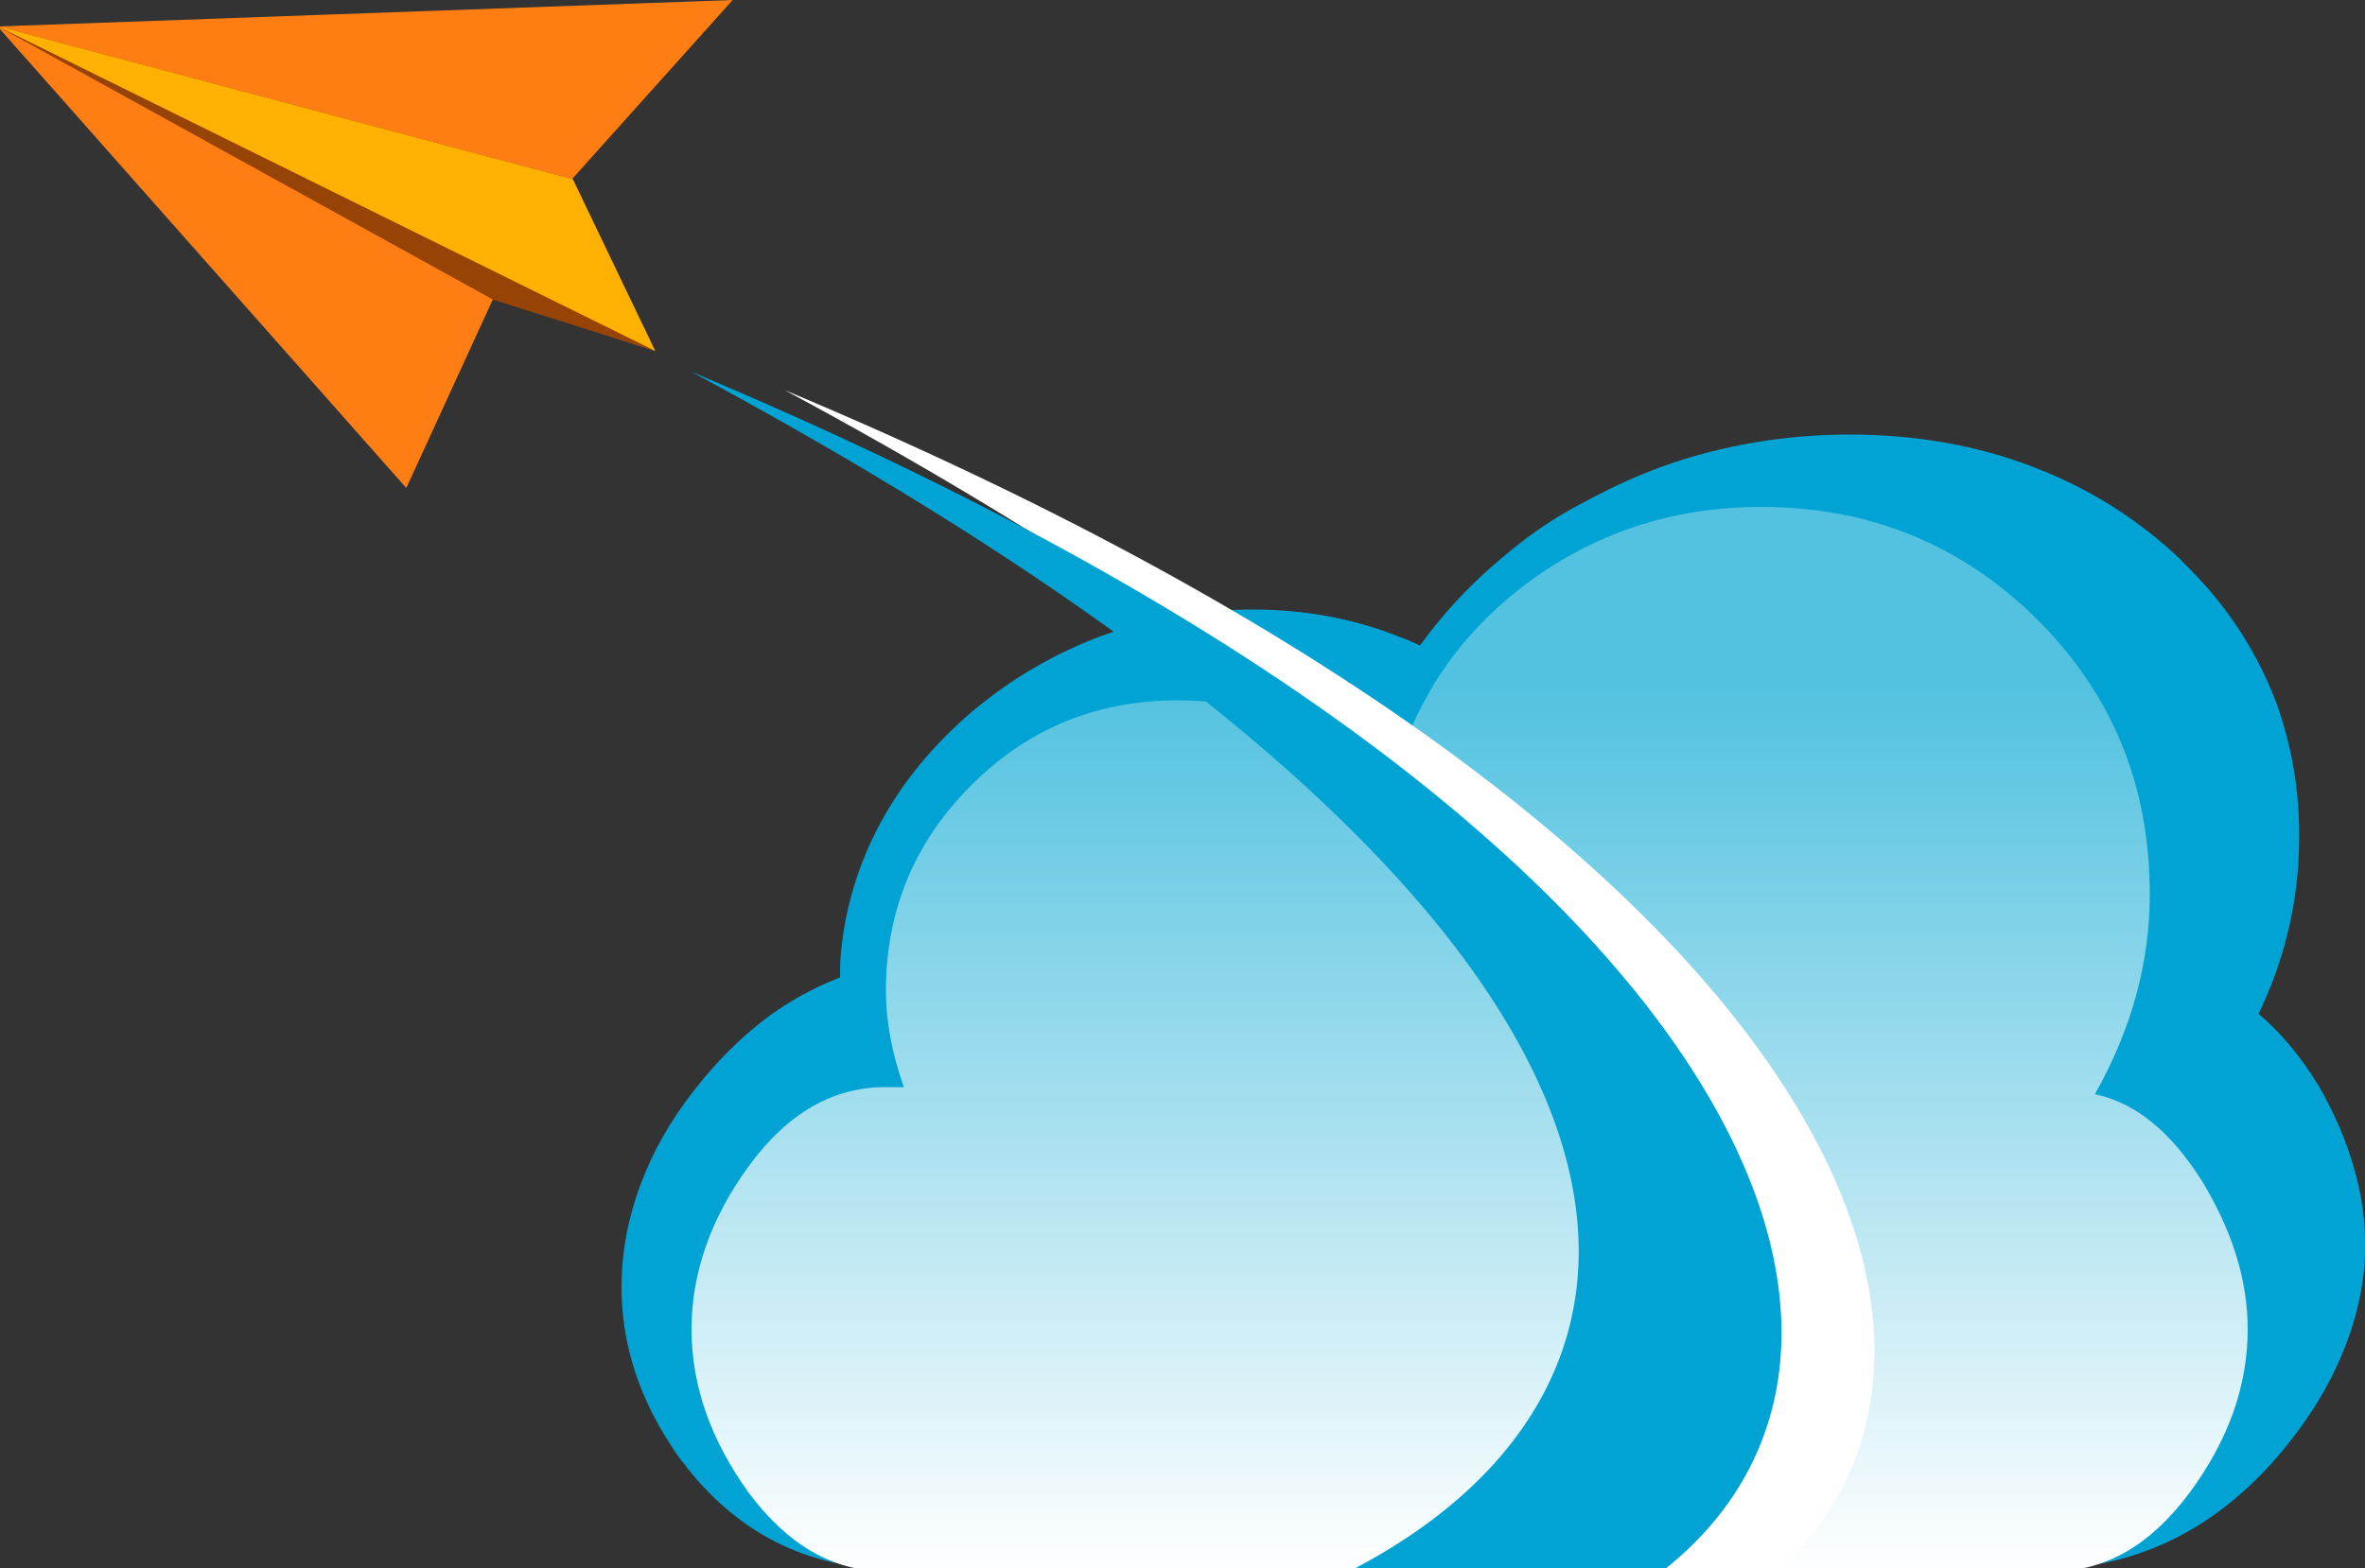
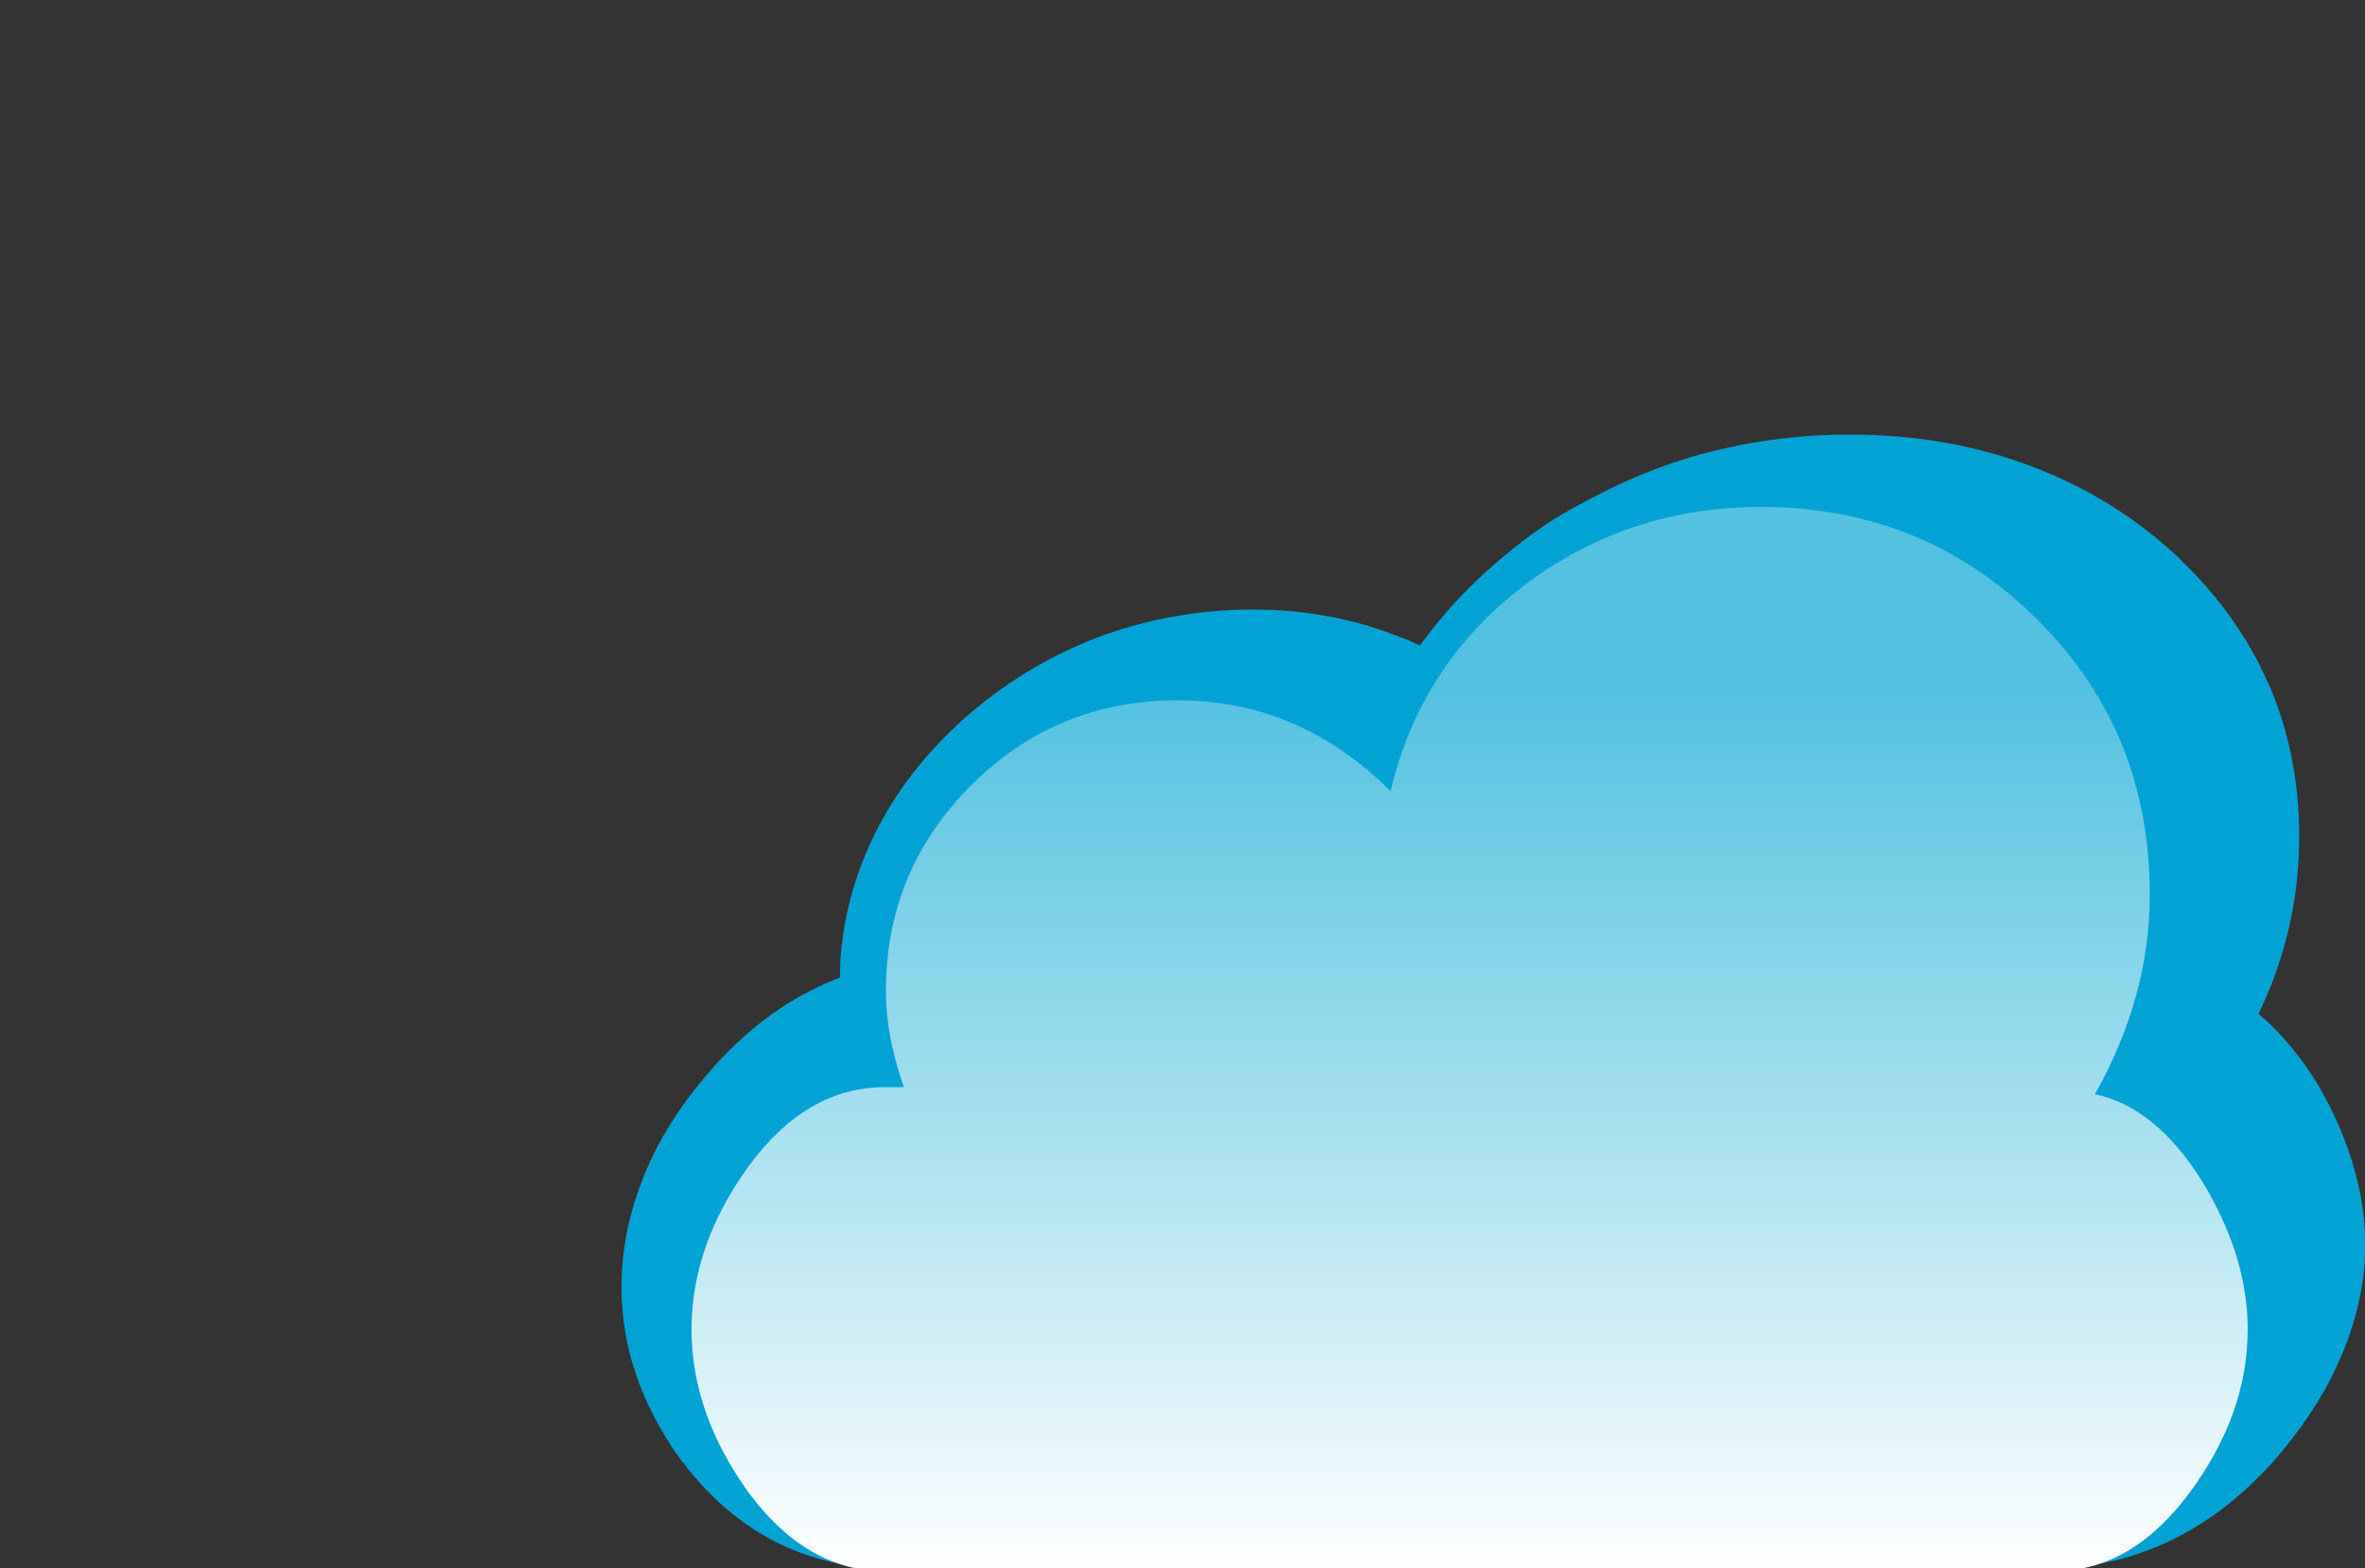
<svg xmlns="http://www.w3.org/2000/svg" version="1.1" id="Layer_1" x="0px" y="0px" viewBox="0 0 500 331.6" style="enable-background:new 0 0 500 331.6;" xml:space="preserve">
  <rect x="0" y="0" width="500" height="331.6" fill="#333333" stroke="none" />
  <style type="text/css">
	.st0{fill:#00A3D3;}
	.st1{fill:url(#XMLID_39_);}
	.st2{fill:#FFFFFF;}
	.st3{fill:#FF7E14;}
	.st4{fill:#984306;}
	.st5{fill:#FEB100;}
</style>
  <path id="XMLID_11_" class="st0" d="M442.9,221.7c7.7-13.7,11.6-27.7,11.6-42.3c0-23-7.9-42.4-23.8-58.2  c-15.8-15.7-35.4-23.6-58.4-23.6c-18.8,0-35.6,5.5-50.2,16.7c-14.4,11-23.9,25.5-28.1,43.4c-12.9-12.8-27.8-19.3-45-19.3  s-31.7,6-43.7,18c-11.9,12-18,26.4-18,43.6c0,6.8,1.4,13.7,3.8,20.4c0,0-0.4,0-1.3,0c-0.8,0-1.7,0-2.6,0c-11.1,0-20.7,5.5-28.9,16.6  c-8,11.1-12.1,22.6-12.1,34.6c0,12,4.1,23.4,12.1,34.6c8.2,11,17.8,16.5,28.9,16.5H434c11.2,0,20.7-5.5,28.9-16.5  c8.2-11.2,12.3-22.6,12.3-34.6c0-10.3-3.2-20.7-9.7-31.4C459,229.5,451.5,223.5,442.9,221.7L442.9,221.7z" />
  <g id="_1772533765408">
    <path class="st0" d="M434.9,213.4c3.6-5.1,6.3-10.1,8.2-14.9c1.8-4.6,2.8-9.5,3.2-14.6c0.6-8.2-0.3-15.5-2.7-22.1   c-2.6-6.6-6.5-12.6-12.1-18.1c-5.6-5.4-12-9.5-19-12.1c-7.2-2.7-15.2-4-24.1-4c-7.4,0-14.3,0.9-20.6,2.8   c-6.5,1.8-12.6,4.7-18.5,8.6c-5.6,3.7-10.5,8-14.2,12.9c-3.8,4.7-6.9,10.2-8.9,16.5c-3.3,9.6-14.4,15.5-24.9,13.2   c-4-0.8-7.3-2.8-9.7-5.4c-4.1-3.8-8.6-6.6-13.3-8.6c-4.9-1.9-10.1-2.9-16-2.9c-6.1,0-11.6,0.9-16.6,2.7c-4.9,1.8-9.6,4.6-13.9,8.3   h-0.1v0.1c-4.5,3.7-7.8,7.8-10.1,12c-2.3,4.3-3.7,9.2-4.1,14.7c-0.1,2.2-0.1,4.1,0.1,5.9v0.6c0.3,1.8,0.8,3.7,1.5,5.9   c2.9,9.2-3.1,19.4-13.5,22.9c-2.3,0.8-4.6,1-6.9,1v0.1h-1.3h-2.6c-2,0-4.1,0.4-5.7,1.3c-2.6,1.3-5.1,3.4-7.9,6.5   c-3.2,3.6-5.6,7.2-7.2,10.6c-1.5,3.2-2.4,6.6-2.7,10.1c-0.5,7,1.7,13.9,6.8,20.8l0.3,0.6c2.2,2.6,4.2,4.5,6.5,5.7   c1.5,0.9,3.4,1.3,5.5,1.3h246.5c2,0,4-0.4,5.7-1.3c2.6-1.3,5.1-3.4,7.8-6.3v-0.1c3.2-3.7,5.6-7.3,7.3-10.7   c1.5-3.2,2.4-6.6,2.7-10.1c0.3-3.1,0-6-0.8-8.9c-0.9-3.1-2.3-6.5-4.6-10.2l-0.3-0.6L434.9,213.4L434.9,213.4L434.9,213.4z    M480.3,208c-0.9,2.2-1.8,4.3-2.8,6.4c4.7,4,8.8,8.9,12.5,14.9l0.3,0.5c3.4,5.9,6,12,7.7,18.4c1.8,6.5,2.3,12.9,1.9,19.2   c-0.6,7.3-2.6,14.6-6,21.8c-3.2,6.9-7.7,13.5-13.3,19.9l0,0l-0.1,0.1c-6.3,7-13.2,12.4-20.6,16.1c-8.2,4.1-16.9,6.3-25.9,6.3H187.4   c-9.1,0-17.4-2.2-24.9-6.3c-6.5-3.6-12.3-8.6-17.4-15.1c-0.3-0.4-0.5-0.8-0.9-1.1c-9.6-13.2-13.8-27.1-12.6-41.8   c0.6-7.3,2.6-14.6,5.9-21.8c3.2-6.9,7.7-13.5,13.4-19.9c6.3-7,13.2-12.5,20.7-16.2c1.9-1,4-1.9,6-2.7c0-1.4,0-2.8,0.1-4.2   c0.8-10,3.6-19.4,8.3-28.2c4.7-8.8,11.2-16.7,19.5-23.8l0,0c8.3-7,17.6-12.4,27.6-16.1c10.1-3.6,20.7-5.5,31.8-5.5   c11.2,0,21.6,2,31.3,5.9c1.4,0.5,2.7,1.1,4,1.7c1-1.3,1.9-2.6,2.9-3.8c6.6-8.3,14.7-15.7,24.3-22c9.5-6.1,19.5-10.9,30.3-14.1   c10.7-3.1,21.8-4.7,33.3-4.7c14.1,0,27,2.3,38.7,6.8c11.9,4.5,22.4,11.1,31.6,19.9v0.1c9.2,8.8,15.7,18.8,19.9,29.8   c4,11,5.6,22.7,4.6,35.5C485.2,191.9,483.4,199.9,480.3,208C480.3,208,480.3,208,480.3,208z M435,213.4h-0.1H435L435,213.4z    M449.6,241.3l-0.8-0.6c-0.9-0.5-1.8-0.9-2.6-1c-10.6-2-16.7-11.4-13.8-21.1c0.5-1.8,1.4-3.6,2.6-5.1L449.6,241.3L449.6,241.3z" />
  </g>
  <linearGradient id="XMLID_39_" gradientUnits="userSpaceOnUse" x1="107.308" y1="275.952" x2="107.308" y2="340.02" gradientTransform="matrix(2.911 0 0 -2.911 -1.587 1135.848)">
    <stop offset="0" style="stop-color:#FFFFFF" />
    <stop offset="1" style="stop-color:#53C2E0" />
  </linearGradient>
  <path id="XMLID_6_" class="st1" d="M442.9,231.4c7.7-13.7,11.6-27.7,11.6-42.3c0-22.9-7.9-42.3-23.8-58.1s-35.4-23.8-58.4-23.8  c-18.8,0-35.6,5.6-50.2,16.7c-14.4,11-23.9,25.5-28.1,43.4c-12.9-12.8-27.8-19.2-45-19.2s-31.7,6-43.7,18  c-11.9,11.9-18,26.4-18,43.4c0,6.8,1.4,13.7,3.8,20.4c0,0-0.4,0-1.3,0c-0.8,0-1.7,0-2.6,0c-11.1,0-20.7,5.5-28.9,16.7  c-8,11-12.1,22.6-12.1,34.5c0,12,4.1,23.5,12.1,34.6c8.2,11,17.8,16.6,28.9,16.6H434c11.2,0,20.7-5.6,28.9-16.6  c8.2-11.1,12.3-22.6,12.3-34.6c0-10.3-3.2-20.7-9.7-31.4C459,239.4,451.5,233.2,442.9,231.4L442.9,231.4z" />
-   <path id="XMLID_5_" class="st2" d="M165.9,82.5C386.7,174.9,432.2,287,372,335.6h-65.7C382.1,295.7,387.1,201.4,165.9,82.5z" />
-   <path id="XMLID_4_" class="st0" d="M146.1,78.6c220.9,92.4,266.5,204.5,206.2,253h-65.7C362.3,291.7,367.4,197.6,146.1,78.6z" />
-   <polygon id="XMLID_3_" class="st3" points="-0.5,5.6 85.9,103.2 104.3,63.1 138.5,74.2 121,37.8 154.9,0 " />
-   <polygon id="XMLID_2_" class="st4" points="-0.6,5.5 104.3,63.4 138.5,74.2 121.1,37.9 " />
-   <polygon id="XMLID_1_" class="st5" points="-0.6,5.5 138.5,74.2 121.1,37.9 " />
</svg>